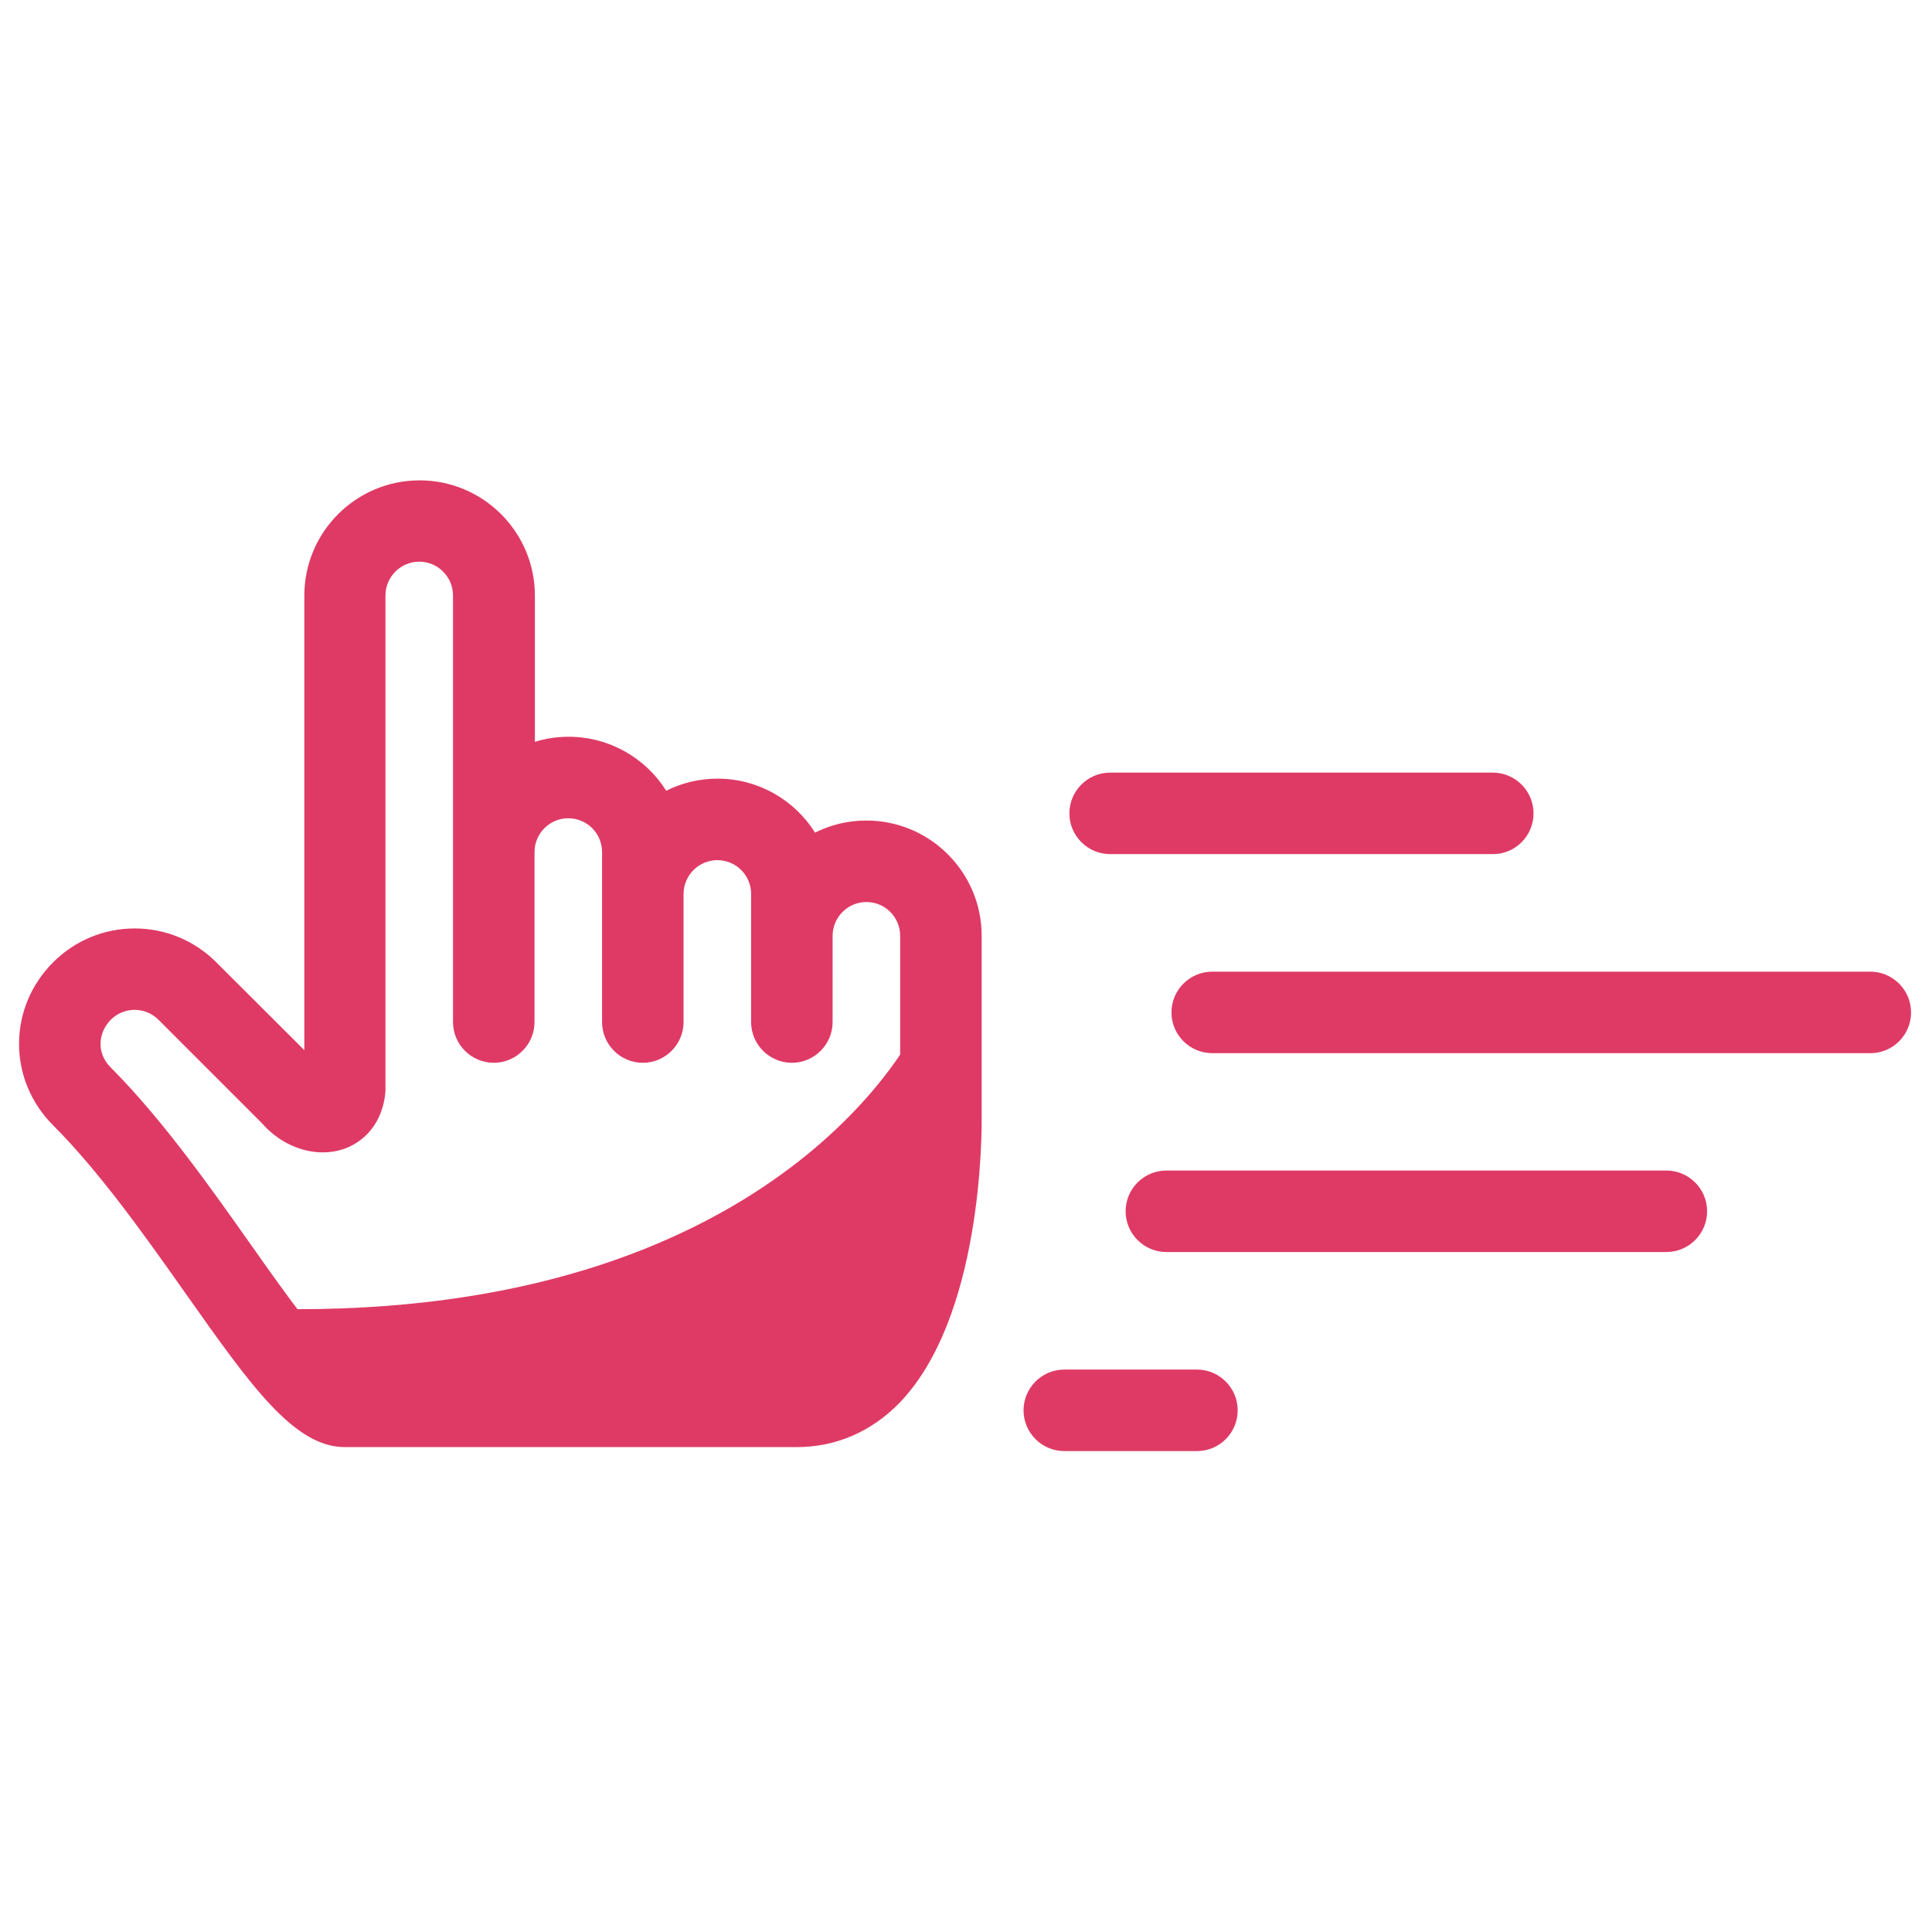
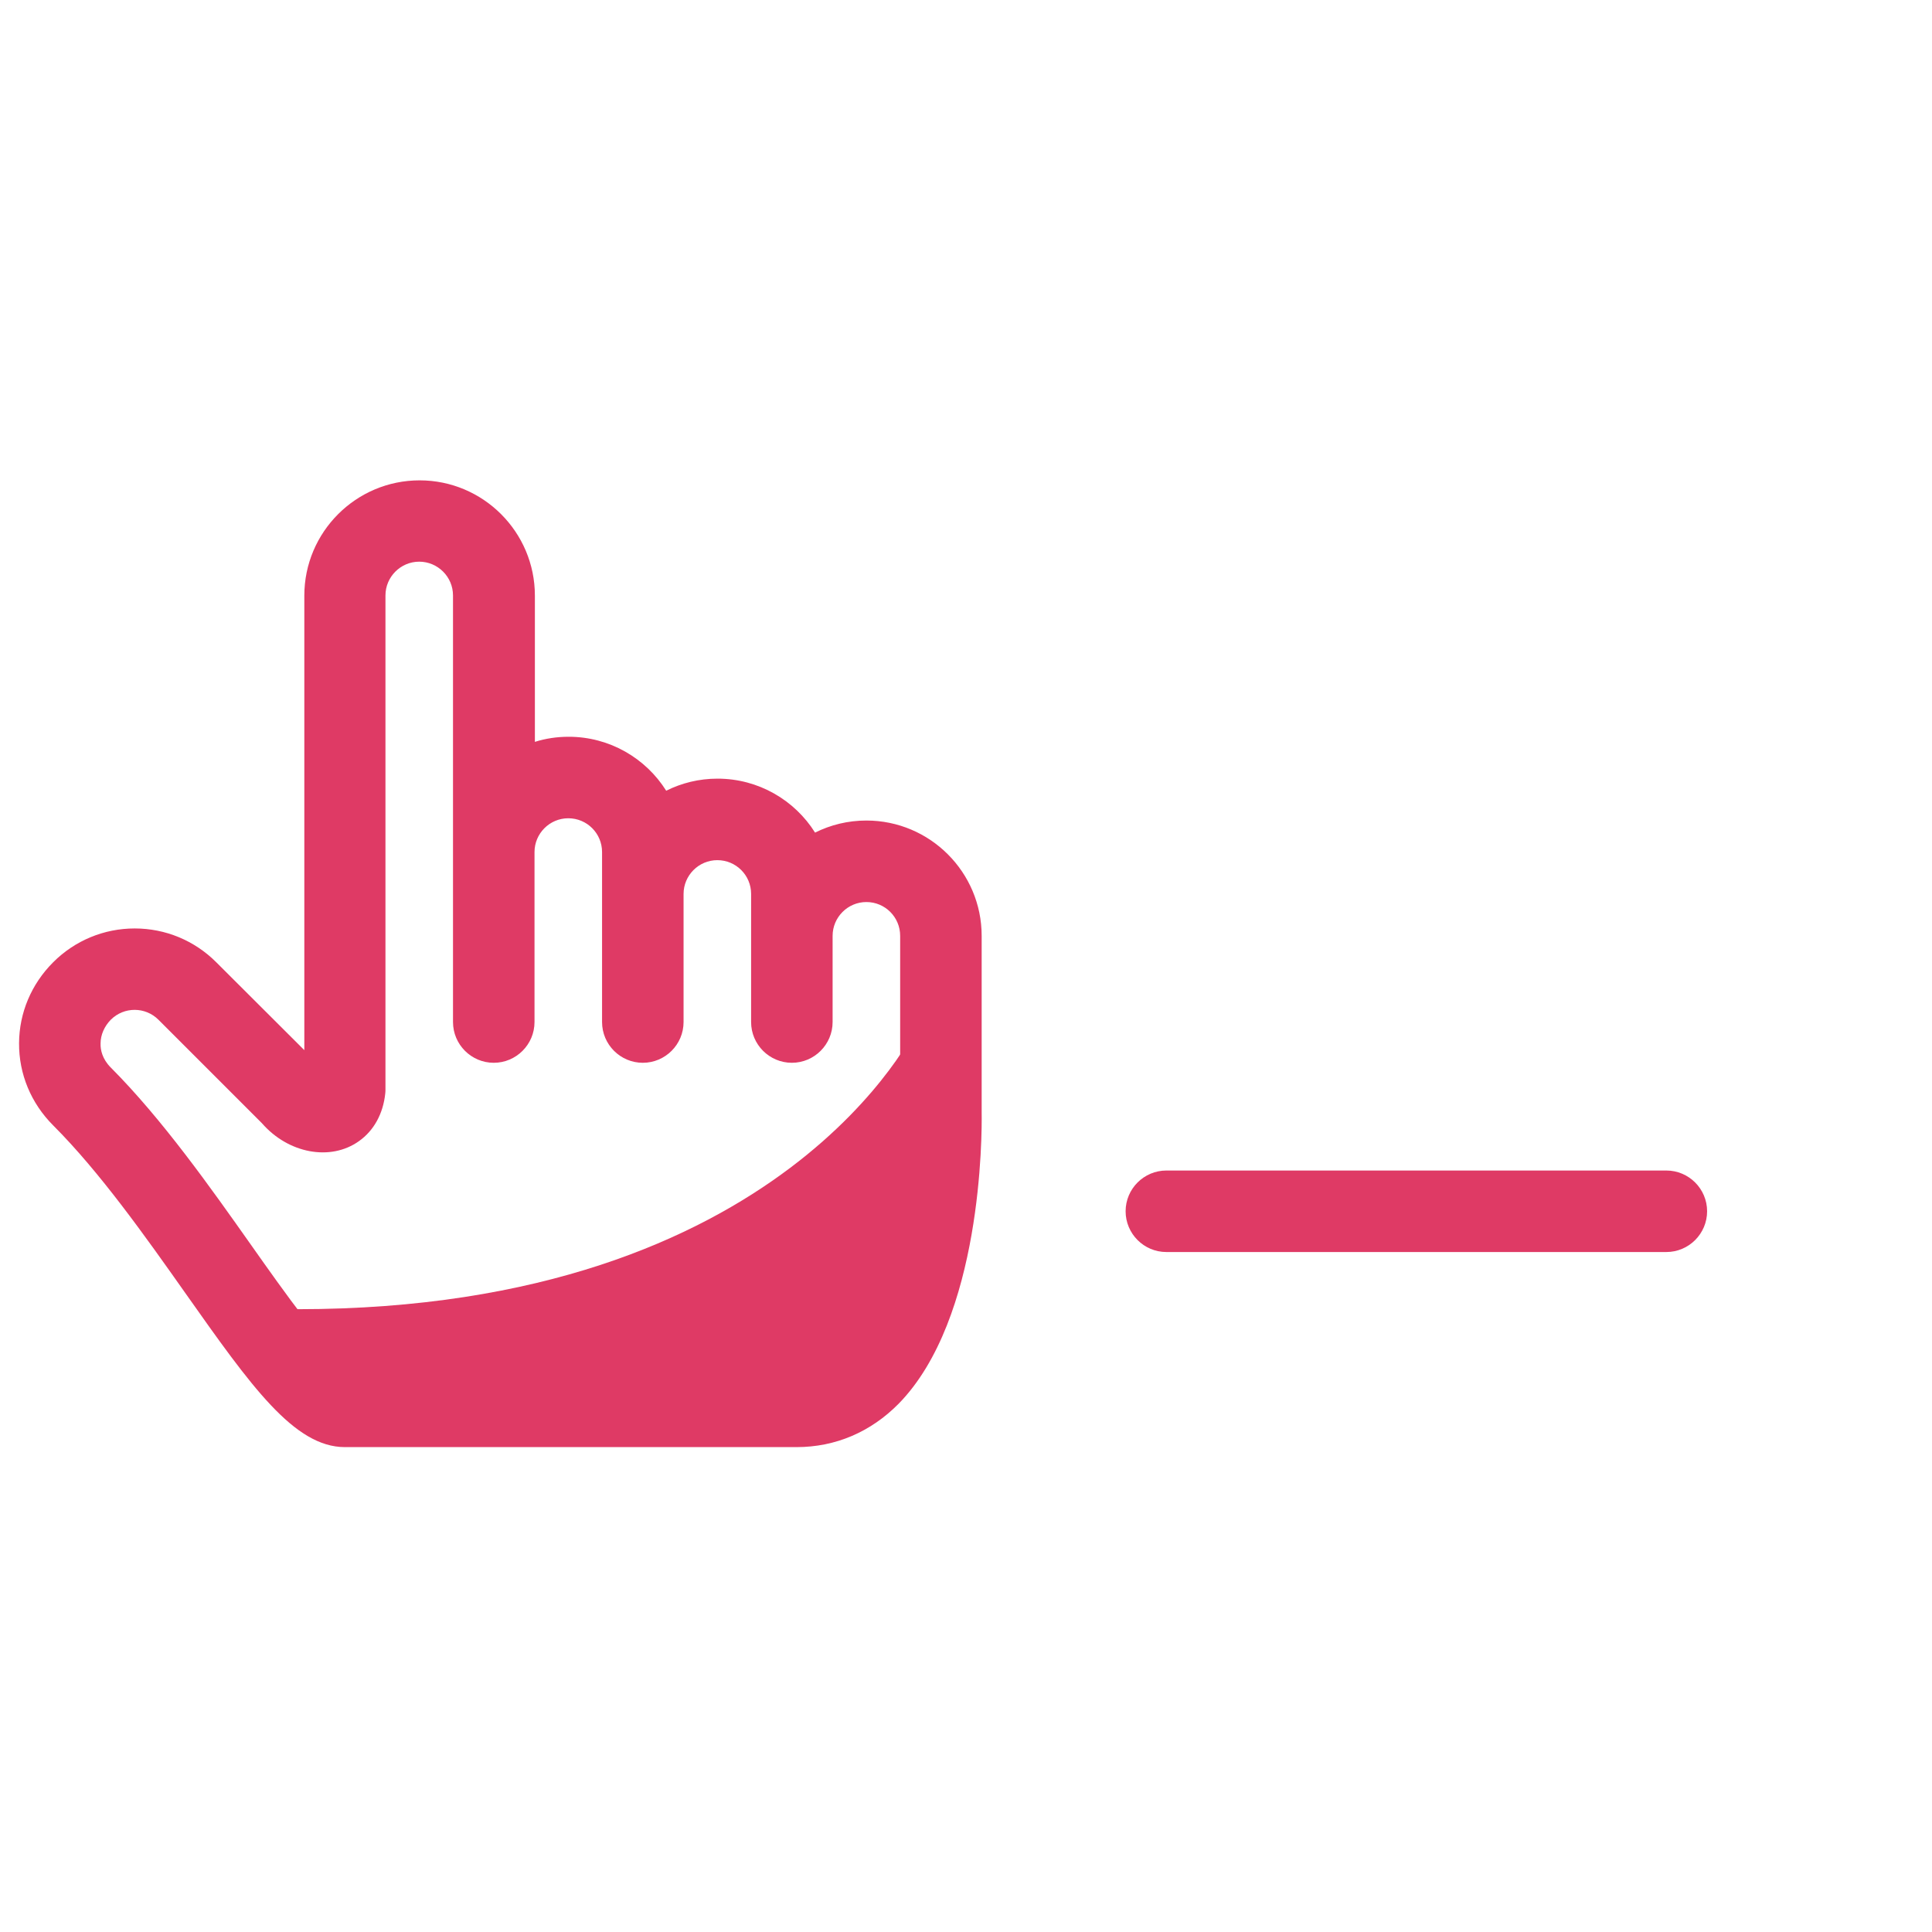
<svg xmlns="http://www.w3.org/2000/svg" version="1.1" id="Layer_1" x="0px" y="0px" viewBox="0 0 1024 1024" style="enable-background:new 0 0 1024 1024;" xml:space="preserve">
  <path fill="#DF3A65" d="M520.3,589.6V496c0-33.7-27.4-61.1-61.1-61.1c-9.8,0-19,2.3-27.2,6.4c-10.8-17.2-30-28.6-51.7-28.6c-9.8,0-19,2.3-27.2,6.4  c-10.8-17.2-30-28.6-51.7-28.6c-6.2,0-12.2,0.9-17.9,2.7v-77.5c0-33.7-27.4-61.1-61.1-61.1c-33.7,0-61.1,27.4-61.1,61.1v240.9  L114.6,510c-11.5-11.5-26.9-17.9-43.2-17.9c-16.3,0-31.7,6.4-43.2,17.9c-11.6,11.6-18,26.8-18.1,42.9c-0.1,16.3,6.3,31.8,18.1,43.6  c24.7,24.7,48.9,58.9,70.2,89.1c34.6,49,57.5,81.4,84.4,81.4h239.4c20.6,0,39.3-8,54.1-23C520.5,698.9,520.5,601.5,520.3,589.6z   M445.4,713.6c-6.8,6.9-14.2,10.1-23.2,10.1H184.5c-10.2-5.5-34.6-40-50.9-63.1C111.3,629,86,593.2,58.7,565.8  c-4.5-4.5-5.5-9.4-5.4-12.7c0-4.6,2-9.1,5.4-12.6c7-7,18.3-7,25.3,0l54.8,54.8c14,16.1,36.4,20.3,51.5,9.5  c7.9-5.6,12.8-14.6,13.9-25.3c0.1-0.7,0.1-1.5,0.1-2.2V315.6c0-9.8,8-17.9,17.9-17.9c9.8,0,17.9,8,17.9,17.9v136v40.7v49.4  c0,11.9,9.7,21.6,21.6,21.6c11.9,0,21.6-9.7,21.6-21.6v-49.4v-40.7c0-9.8,8-17.9,17.9-17.9s17.9,8,17.9,17.9v22.2v67.9  c0,11.9,9.7,21.6,21.6,21.6s21.6-9.7,21.6-21.6v-67.9c0-9.8,8-17.9,17.9-17.9s17.9,8,17.9,17.9V496v45.7c0,11.9,9.7,21.6,21.6,21.6  c11.9,0,21.6-9.7,21.6-21.6V496c0-9.8,8-17.9,17.9-17.9s17.9,8,17.9,17.9v93.8c0,0,0,0.1,0,0.1c0,0.1,0,0.2,0,0.2  C477.4,613.4,472.4,686.1,445.4,713.6z" />
-   <path fill="#DF3A65" d="M791.3,452.7H588.4c-11.9,0-21.6-9.7-21.6-21.6s9.7-21.6,21.6-21.6h202.8c11.9,0,21.6,9.7,21.6,21.6  S803.2,452.7,791.3,452.7z" />
-   <path fill="#DF3A65" d="M991.4,558.2H642.5c-11.9,0-21.6-9.7-21.6-21.6s9.7-21.6,21.6-21.6h348.8c11.9,0,21.6,9.7,21.6,21.6  S1003.3,558.2,991.4,558.2z" />
  <path fill="#DF3A65" d="M883.2,663.6h-265c-11.9,0-21.6-9.7-21.6-21.6s9.7-21.6,21.6-21.6h265c11.9,0,21.6,9.7,21.6,21.6S895.1,663.6,883.2,663.6z" />
-   <path fill="#DF3A65" d="M634.4,769.1h-70.3c-11.9,0-21.6-9.7-21.6-21.6s9.7-21.6,21.6-21.6h70.3c11.9,0,21.6,9.7,21.6,21.6S646.4,769.1,634.4,769.1  z" />
  <path fill="#DF3A65" class="st0" d="M486,544c0,0-69.6,149.9-328.3,149.9H144l33,46.1l257,7l52-69V544z" />
</svg>